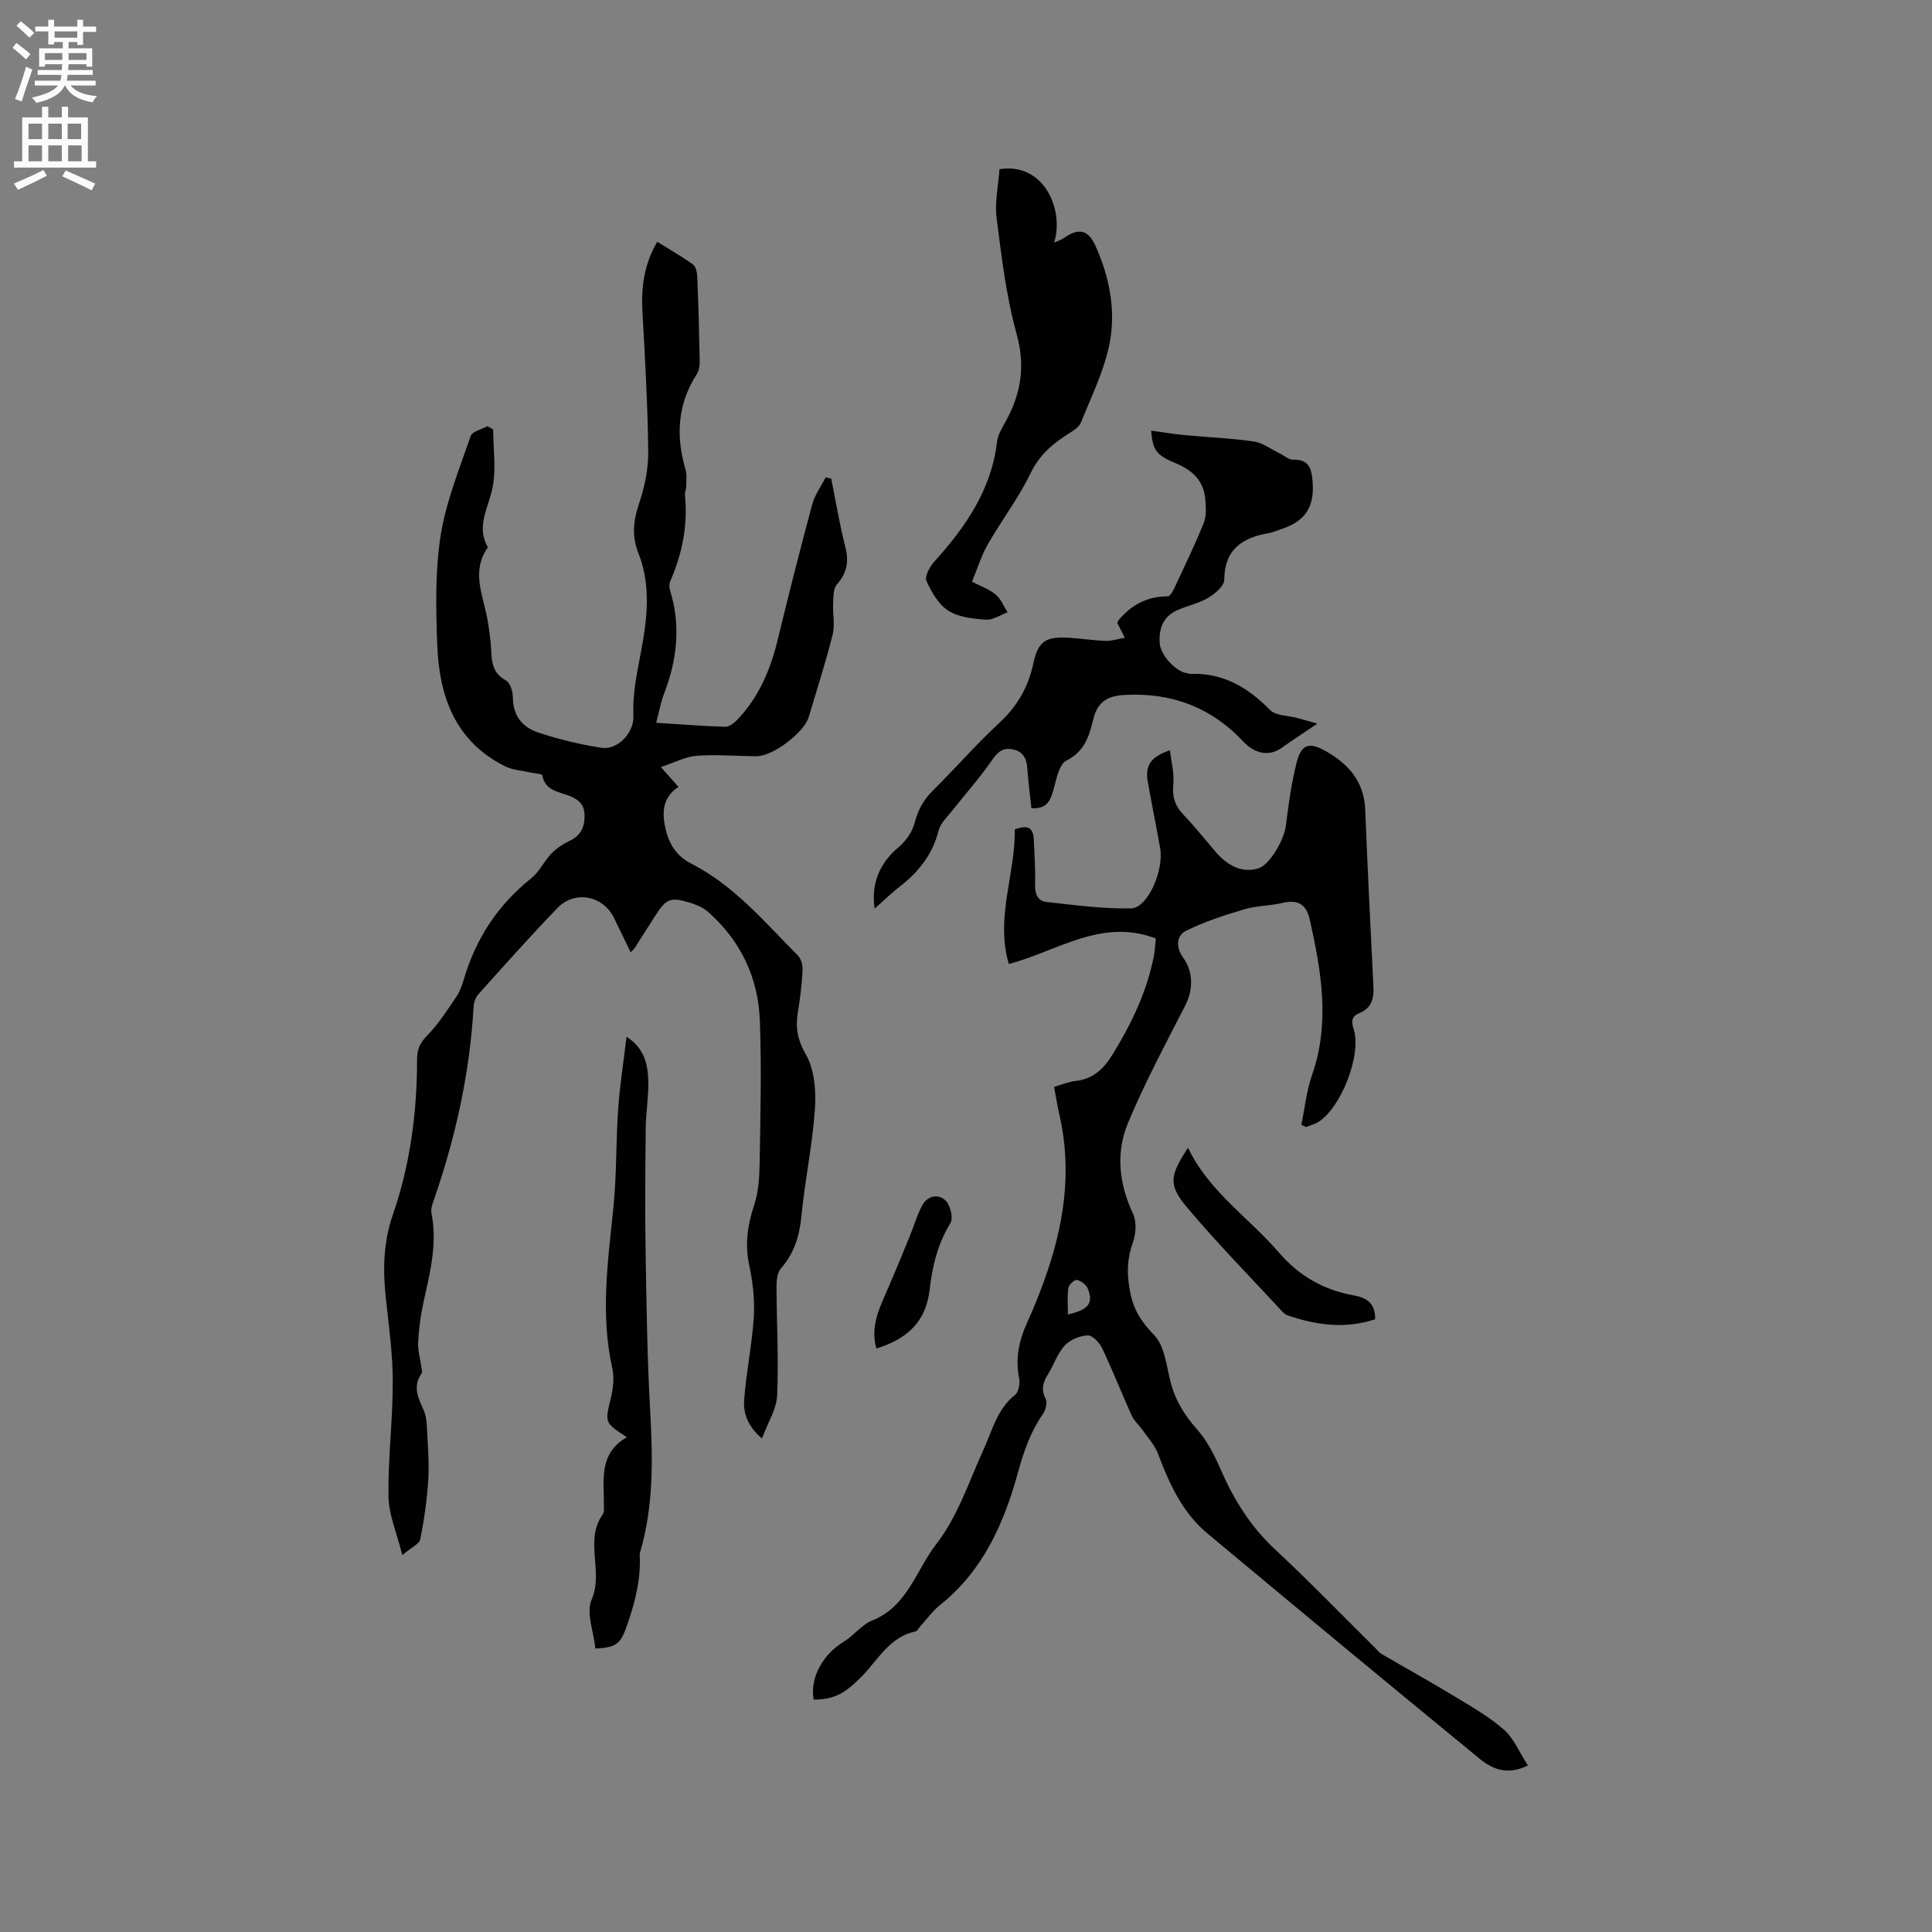
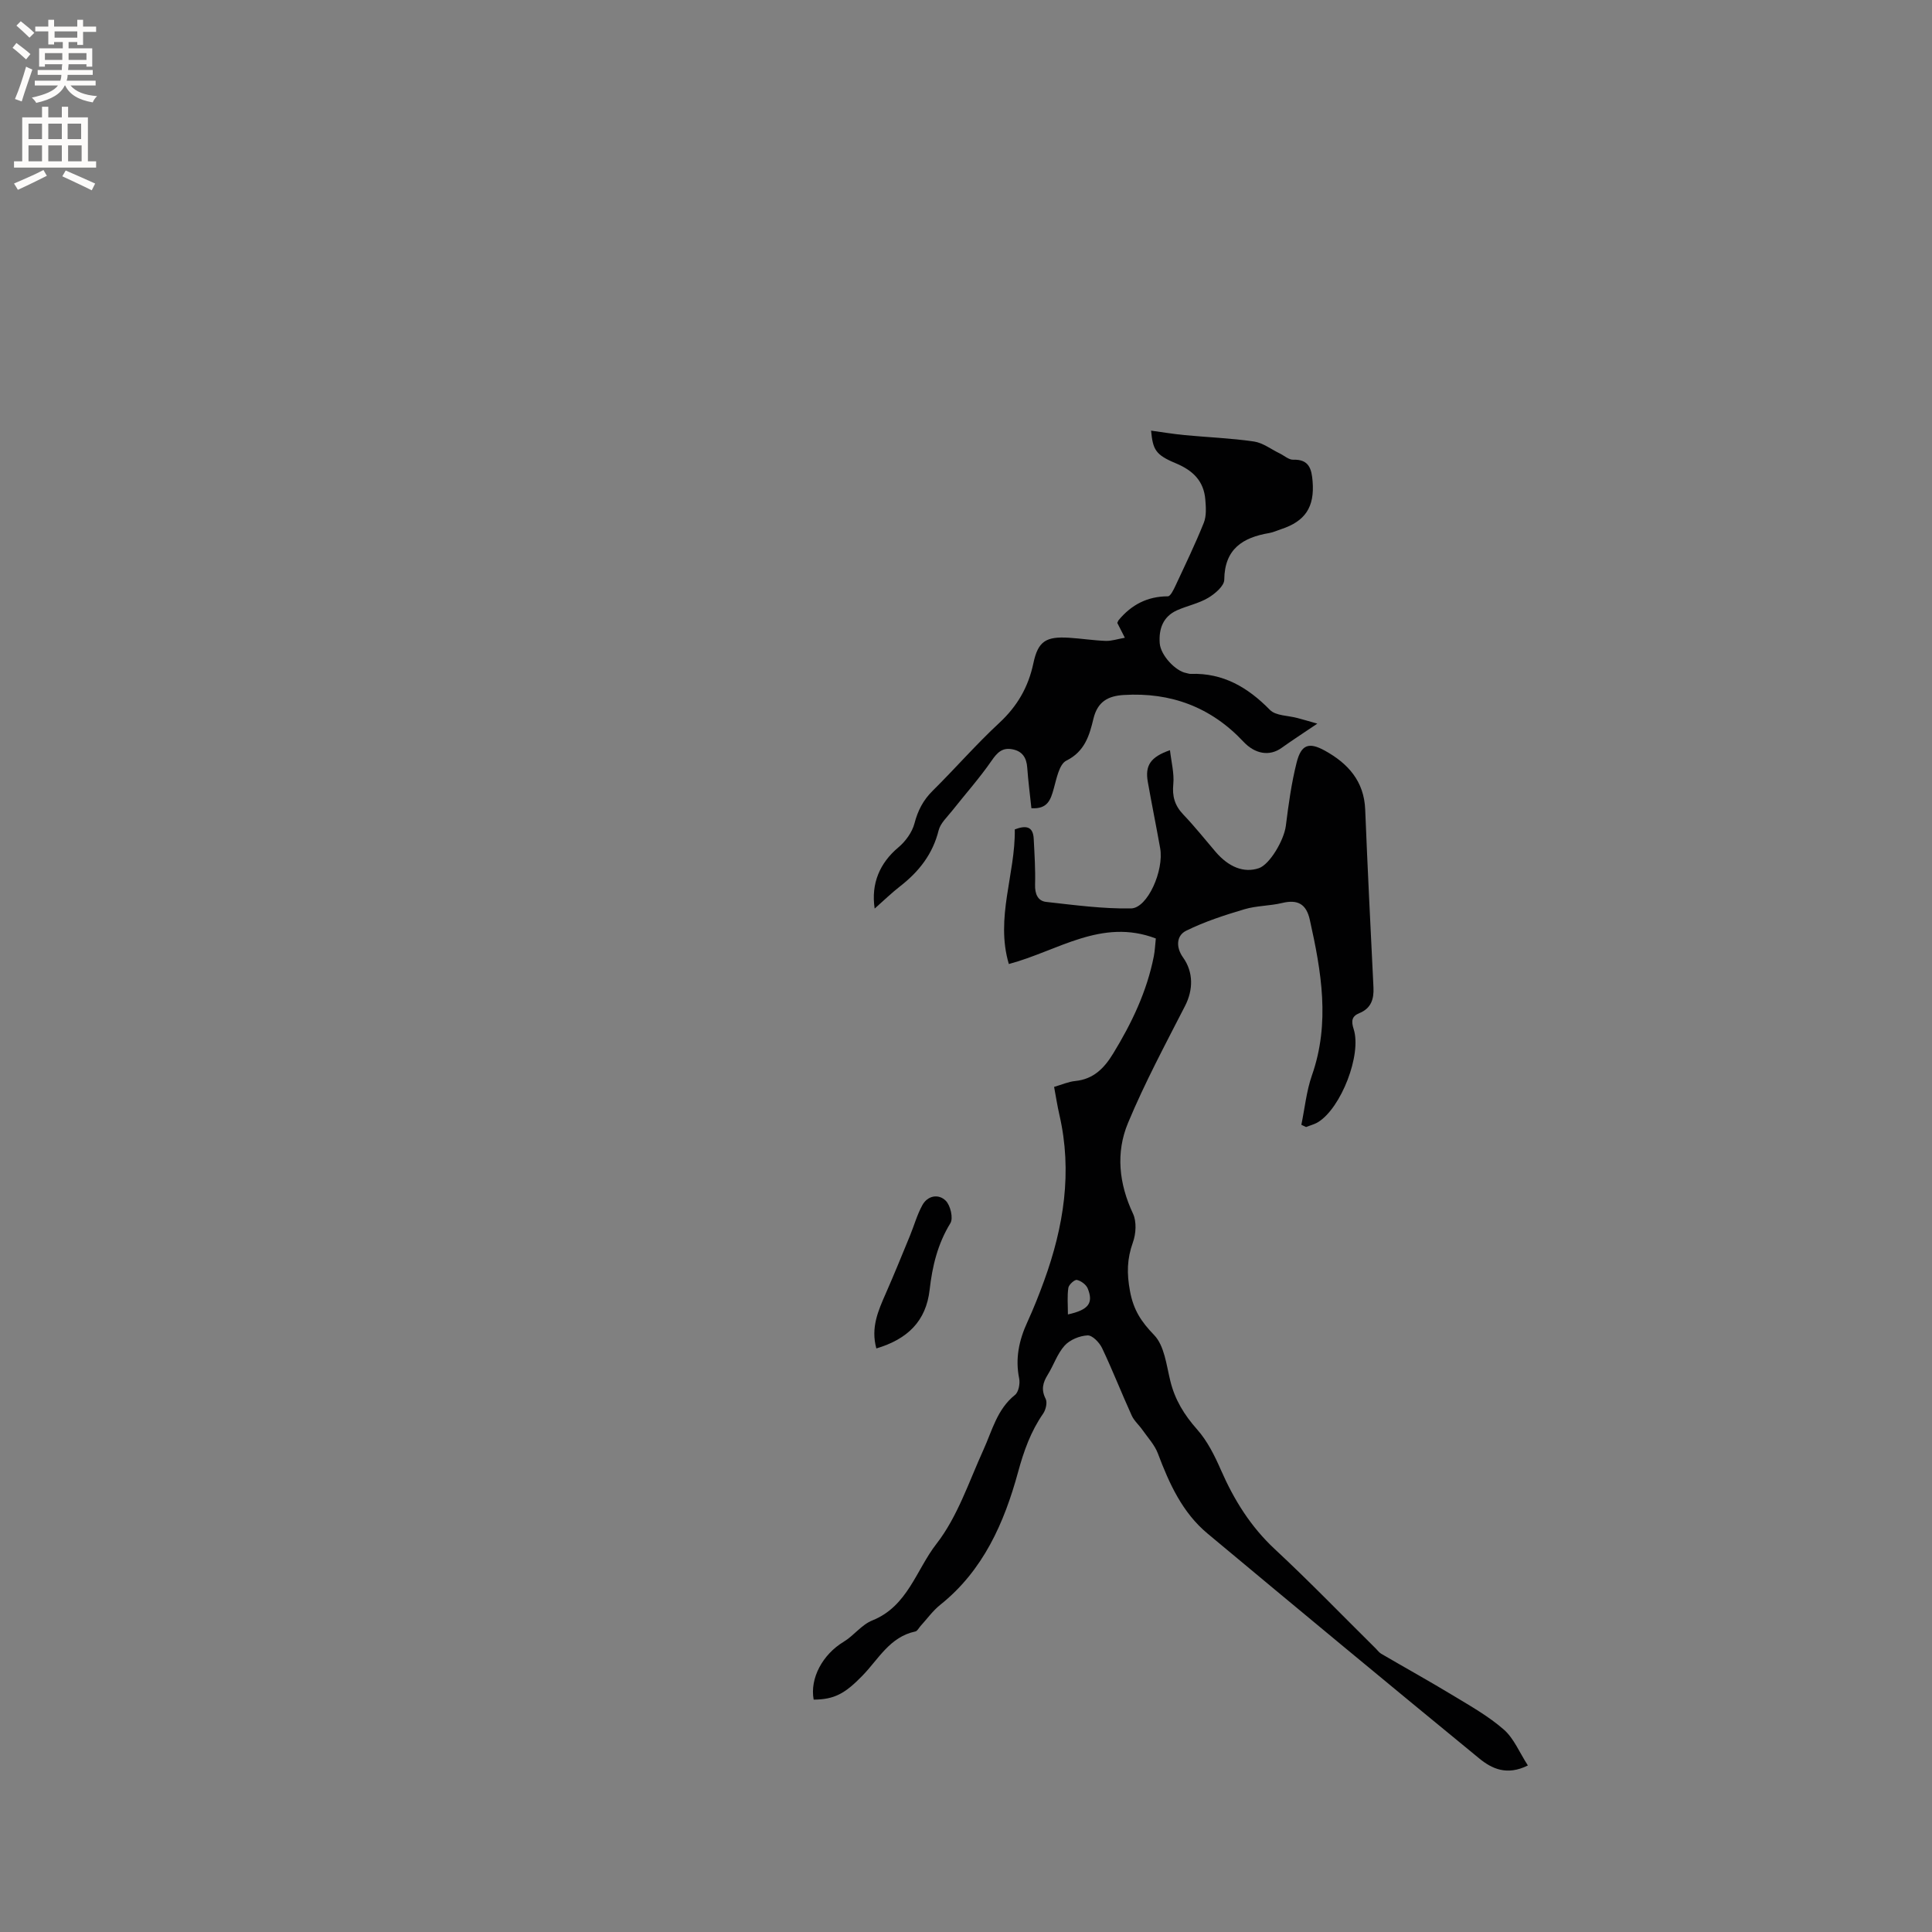
<svg xmlns="http://www.w3.org/2000/svg" enable-background="new 0 0 400 400" viewBox="0 0 400 400">
  <rect x="0" y="0" width="400" height="400" fill="#808080" stroke="none" />
  <g fill="#010102">
-     <path d="m102.11 88.92c0 4.12.68 8.38-.19 12.31-.89 4.08-3.35 7.82-.91 12.1-3.51 4.91-1.01 9.85-.11 14.81.41 2.29.72 4.62.82 6.94.11 2.46.55 4.44 3.02 5.79.89.48 1.45 2.32 1.45 3.54 0 3.75 1.99 6.16 5.16 7.22 4.28 1.43 8.73 2.51 13.19 3.19 3.4.52 6.75-3.17 6.6-6.58-.19-4.31.63-8.39 1.45-12.65 1.3-6.78 2.35-14.11-.4-21.02-1.42-3.56-1.08-6.81.15-10.41 1.17-3.42 1.91-7.18 1.87-10.78-.11-9.52-.65-19.05-1.19-28.56-.29-5.09.22-9.93 3.06-14.76 2.5 1.56 5.03 3 7.38 4.69.6.43.87 1.63.9 2.49.24 5.83.4 11.66.51 17.49.02.9-.11 1.96-.58 2.68-4.03 6.23-4.4 12.84-2.36 19.8.33 1.14.15 2.43.13 3.65-.01.52-.31 1.05-.26 1.56.65 6.26-.54 12.19-3.03 17.92-.23.53-.24 1.28-.06 1.84 2.28 7.28 1.5 14.35-1.2 21.35-.71 1.84-1.04 3.82-1.65 6.11 5.05.32 9.67.7 14.29.83.84.02 1.87-.8 2.54-1.5 4.44-4.65 6.83-10.34 8.33-16.53 2.26-9.36 4.63-18.7 7.14-27.99.53-1.98 1.83-3.75 2.78-5.62.39.09.78.18 1.16.27.95 4.7 1.71 9.46 2.91 14.1.79 3.06.34 5.44-1.76 7.83-.76.87-.69 2.58-.76 3.92-.11 2.14.41 4.41-.09 6.43-1.45 5.74-3.27 11.39-4.96 17.07-.96 3.23-7.42 8.13-10.8 8.12-4.13-.02-8.28-.4-12.38-.1-2.33.17-4.58 1.4-7.43 2.34 1.59 1.8 2.48 2.8 3.64 4.12-2.83 1.81-3.43 4.49-2.89 7.61.63 3.62 2.08 6.5 5.58 8.29 8.87 4.53 15.18 12.11 22.04 19.01.68.68 1.02 2.04.97 3.05-.15 2.85-.49 5.71-.96 8.53-.54 3.2-.16 5.77 1.62 8.87 1.81 3.14 2.15 7.58 1.89 11.36-.5 7.37-2.08 14.67-2.78 22.04-.4 4.17-1.5 7.76-4.27 10.95-.76.87-.9 2.5-.9 3.77.02 7.5.47 15.01.13 22.49-.13 2.88-1.95 5.68-3.14 8.91-2.89-2.41-3.9-5.17-3.69-7.96.42-5.77 1.64-11.49 2-17.27.22-3.52-.22-7.17-.96-10.63-.91-4.33-.34-8.29 1.02-12.42.87-2.63 1.09-5.56 1.14-8.37.16-9.95.42-19.91.05-29.84-.33-8.91-3.98-16.59-10.76-22.56-.99-.88-2.36-1.44-3.65-1.84-4.11-1.27-4.98-.89-7.27 2.72-1.42 2.24-2.85 4.47-4.28 6.7-.11.17-.28.31-.78.83-1.2-2.47-2.32-4.78-3.44-7.09-2.25-4.66-8.11-5.84-11.75-2.07-5.59 5.8-10.95 11.83-16.33 17.82-.58.64-.95 1.67-1 2.54-.78 13.63-3.67 26.82-8.11 39.7-.34.99-.81 2.13-.62 3.08 1.27 6.39-.33 12.46-1.68 18.6-.59 2.68-.94 5.44-1.08 8.18-.09 1.64.43 3.31.65 4.97.07.5.28 1.17.05 1.49-1.95 2.74-.6 5.17.5 7.71.45 1.03.56 2.25.62 3.39.17 3.6.49 7.22.28 10.81-.25 4.15-.84 8.3-1.65 12.37-.2.99-1.83 1.69-3.73 3.3-1.16-4.68-2.81-8.4-2.86-12.14-.11-7.9.89-15.82.89-23.73 0-5.69-.79-11.39-1.41-17.07-.65-5.95-.6-11.68 1.42-17.52 3.6-10.38 5.02-21.21 5.02-32.2 0-2.04.59-3.4 2.1-4.92 2.34-2.37 4.15-5.27 6.04-8.04.7-1.03 1.15-2.28 1.51-3.49 2.48-8.47 7.05-15.5 14-21.03 1.67-1.33 2.63-3.53 4.15-5.1 1.05-1.09 2.41-1.98 3.78-2.64 2.19-1.05 3.06-2.61 3.1-5.03.04-2.49-1.22-3.55-3.31-4.35-2.16-.83-4.89-1.03-5.43-4.18-.05-.32-1.57-.39-2.41-.58-1.77-.41-3.7-.5-5.29-1.29-10.42-5.18-13.69-14.59-14.07-25.26-.27-7.5-.45-15.15.71-22.51 1.11-7.03 3.89-13.82 6.22-20.62.33-.96 2.26-1.37 3.45-2.03.39.23.8.46 1.21.68z" />
    <path d="m269.43 232.88c.71-3.42 1.05-6.97 2.19-10.24 3.81-10.85 1.95-21.51-.44-32.22-.73-3.26-2.5-4.24-5.71-3.47-2.56.62-5.31.55-7.82 1.3-4.11 1.22-8.25 2.56-12.07 4.45-2.06 1.02-2.13 3.45-.65 5.52 2.2 3.07 2.11 6.76.42 10.05-4.1 8-8.36 15.95-11.81 24.23-2.56 6.14-1.88 12.56 1.03 18.76.78 1.65.63 4.18-.02 5.98-1.22 3.4-1.28 6.4-.6 10.06.73 3.95 2.33 6.34 5.01 9.12 2.11 2.19 2.53 6.17 3.33 9.44.95 3.93 2.89 7.08 5.57 10.1 2.12 2.39 3.63 5.44 4.93 8.41 2.71 6.19 6.15 11.72 11.17 16.39 7.14 6.64 13.92 13.67 20.86 20.53.38.37.7.84 1.14 1.1 4.97 2.9 10 5.69 14.91 8.66 3.6 2.18 7.34 4.29 10.48 7.04 2.09 1.83 3.23 4.73 4.98 7.43-4.36 2.18-7.5.65-10.05-1.44-18.84-15.44-37.59-30.99-56.29-46.59-5.2-4.34-7.92-10.34-10.26-16.56-.67-1.78-2.08-3.28-3.2-4.88-.71-1.02-1.73-1.89-2.23-3-2.1-4.62-3.95-9.36-6.12-13.93-.55-1.16-2.02-2.69-3.01-2.64-1.65.08-3.66.9-4.75 2.11-1.52 1.68-2.26 4.04-3.49 6.02-1.02 1.64-1.41 3.1-.44 5 .39.76.03 2.28-.53 3.08-2.56 3.7-3.99 7.72-5.18 12.09-2.87 10.51-7.21 20.37-16.11 27.48-1.55 1.24-2.74 2.92-4.09 4.4-.35.39-.65 1.03-1.07 1.12-5.29 1.11-7.63 5.74-10.95 9.15-3.63 3.73-5.82 4.93-10.1 4.96-.82-4.43 1.87-9.36 6.2-11.97 2.11-1.27 3.73-3.55 5.95-4.43 7.31-2.92 9.09-10.49 13.27-15.85 4.37-5.61 6.71-12.83 9.72-19.45 1.83-4.02 2.82-8.41 6.55-11.39.74-.59 1.07-2.33.86-3.39-.85-4.15-.03-7.94 1.7-11.7 1.28-2.79 2.41-5.65 3.46-8.53 4.06-11.18 5.89-22.58 3.16-34.39-.42-1.84-.71-3.71-1.09-5.76 1.59-.46 2.96-1.08 4.39-1.22 3.77-.38 5.98-2.64 7.84-5.69 3.84-6.28 6.97-12.83 8.41-20.1.24-1.21.28-2.47.42-3.72-11.25-4.28-20.29 2.59-30.43 5.29-2.84-9.54 1.37-18.62 1.23-27.87 2.31-.88 3.79-.65 3.92 1.94.16 3.16.37 6.33.28 9.49-.05 1.9.54 3.38 2.3 3.58 5.84.65 11.72 1.45 17.57 1.35 3.43-.06 6.85-7.88 6.03-12.47s-1.75-9.15-2.56-13.74c-.59-3.35.52-5.14 4.59-6.55.28 2.46.9 4.78.69 7.01-.25 2.55.3 4.45 2.06 6.3 2.34 2.45 4.46 5.11 6.66 7.69 2.77 3.25 5.93 4.46 8.99 3.43 2.25-.76 5.21-5.79 5.59-8.77.55-4.39 1.15-8.81 2.23-13.09.94-3.73 2.52-4.31 5.84-2.48 4.77 2.63 8.13 6.3 8.36 12.2.49 12.27 1.11 24.53 1.71 36.8.12 2.43-.47 4.36-2.94 5.36-1.57.64-1.69 1.65-1.16 3.29 1.7 5.28-2.59 16.3-7.34 19.25-.76.47-1.67.69-2.51 1.03-.31-.15-.65-.31-.98-.46zm-48.33 39.26c4.33-.95 5.3-2.38 4.11-5.36-.32-.8-1.39-1.6-2.24-1.78-.48-.11-1.68.97-1.78 1.63-.26 1.74-.09 3.54-.09 5.51z" />
    <path d="m272.74 149.82c-3.09 2.09-5.29 3.51-7.41 5.03-2.5 1.79-5.49 1.26-7.87-1.27-6.71-7.17-15.05-10.29-24.81-9.69-3.21.2-5.41 1.34-6.27 4.93-.81 3.37-1.76 6.76-5.6 8.66-1.48.73-2.03 3.72-2.61 5.79-.64 2.31-1.27 4.28-4.63 4.06-.29-2.78-.66-5.57-.86-8.38-.14-2.07-1.01-3.43-3.09-3.82-2.06-.39-3.11.65-4.28 2.35-2.49 3.61-5.44 6.91-8.17 10.37-1.03 1.31-2.44 2.58-2.81 4.08-1.22 4.9-4.06 8.51-7.93 11.53-1.81 1.41-3.47 3.02-5.31 4.65-.79-5.23 1.1-9.47 4.9-12.66 1.49-1.25 2.86-3.13 3.34-4.97.7-2.67 1.8-4.81 3.76-6.75 4.67-4.62 8.99-9.6 13.8-14.06 3.73-3.46 6.01-7.4 7.06-12.35.97-4.59 2.62-5.58 7.41-5.28 2.53.16 5.05.56 7.58.65 1.19.04 2.4-.38 3.95-.65-.68-1.33-1.14-2.23-1.57-3.08.13-.26.18-.45.3-.59 2.65-3.18 5.95-4.9 10.18-4.91.53 0 1.18-1.36 1.57-2.19 2.01-4.31 4.09-8.61 5.86-13.02.57-1.42.45-3.21.32-4.8-.31-3.86-2.56-6.05-6.13-7.54-4.19-1.74-4.73-2.82-5.1-6.75 2.35.32 4.62.7 6.9.92 4.8.46 9.63.63 14.4 1.33 1.85.27 3.55 1.61 5.32 2.46.94.46 1.89 1.34 2.81 1.31 3.3-.12 3.81 1.96 4.01 4.48.43 5.32-1.51 8.27-6.57 9.92-.8.26-1.59.64-2.41.78-5.49.93-9.25 3.29-9.31 9.67-.01 1.29-1.92 2.91-3.33 3.75-1.97 1.17-4.34 1.63-6.46 2.58-2.92 1.31-3.79 3.9-3.57 6.83.19 2.49 3.28 5.76 5.47 6.15.31.06.63.19.94.18 6.72-.23 11.83 2.79 16.41 7.46 1.22 1.24 3.78 1.15 5.73 1.69 1.21.32 2.43.68 4.08 1.15z" />
-     <path d="m206.93 35.03c9.22-1.49 13.45 8.44 11.32 15.2.86-.4 1.49-.58 2-.94 3.03-2.13 5.03-1.78 6.55 1.59 3.02 6.72 4.38 13.89 2.75 21.07-1.21 5.34-3.69 10.4-5.75 15.52-.35.87-1.38 1.58-2.25 2.12-3.43 2.13-6.31 4.49-8.19 8.4-2.47 5.12-5.99 9.72-8.83 14.68-1.34 2.35-2.15 5.01-3.29 7.76 1.82.95 3.58 1.56 4.91 2.67 1.09.91 1.66 2.42 2.46 3.67-1.5.55-3.04 1.63-4.49 1.53-2.65-.19-5.62-.49-7.76-1.85-2.04-1.3-3.5-3.85-4.55-6.16-.41-.9.64-2.91 1.56-3.93 6.48-7.19 11.88-14.88 13.05-24.87.16-1.4.98-2.77 1.69-4.05 3.24-5.77 4.24-11.5 2.38-18.24-2.16-7.8-3.12-15.97-4.15-24.04-.42-3.28.36-6.7.59-10.13z" />
-     <path d="m123.27 341.3c-.36-3.51-1.96-7.41-.79-10.09 2.55-5.84-1.56-12.25 2.31-17.67.32-.45.23-1.24.24-1.87.03-5.22-1.12-10.78 4.76-14.1-4.66-3.05-4.54-3.02-3.34-8.05.48-2.01.76-4.28.32-6.25-2.52-11.21-.88-22.32.25-33.49.67-6.67.49-13.43.96-20.12.34-4.91 1.12-9.78 1.74-15.01 3.78 2.43 4.44 5.86 4.51 9.37.06 3.16-.51 6.33-.54 9.5-.09 8.44-.17 16.89-.03 25.33.18 11 .33 22 .94 32.98.56 9.99.78 19.89-2.09 29.61-.03.1-.07.21-.07.31.28 4.95-.84 9.57-2.45 14.27-1.36 3.94-1.93 5.12-6.72 5.28z" />
-     <path d="m284.71 273.14c-6.27 2.07-12.23 1.21-18.14-.82-.38-.13-.75-.42-1.03-.72-6.61-7.15-13.45-14.1-19.71-21.54-4.03-4.78-3.65-6.61.13-12.43 4.32 9.06 12.6 14.46 18.82 21.69 4.21 4.9 9.34 7.79 15.61 8.9 2.5.45 4.39 1.59 4.32 4.92z" />
    <path d="m181.44 279.18c-1.2-4.32.4-7.85 1.97-11.43 1.72-3.91 3.33-7.88 4.96-11.84.88-2.13 1.49-4.39 2.59-6.39 1.1-2.01 3.36-2.4 4.84-.93.98.97 1.6 3.62.97 4.65-2.64 4.3-3.75 8.93-4.3 13.8-.74 6.49-4.56 10.21-11.03 12.14z" />
  </g>
  <path d="m2.6 9.9.8-1c.9.7 1.9 1.4 2.9 2.3l-.9 1.1c-1.1-1-2-1.8-2.8-2.4zm.5 10.6c.9-2.1 1.6-4.3 2.3-6.7.4.2.8.4 1.3.6-.7 2.1-1.5 4.3-2.2 6.6zm.3-15.2.9-.9c1 .8 2 1.6 2.8 2.4l-1 1c-.9-.9-1.8-1.7-2.7-2.5zm12.6-1.2h1.2v1.4h2.7v1.1h-2.7v2.7h-1.2v-.6h-1.8v1.3h4.9v3.8h-1.2v-.5h-3.7c0 .4-.1.9-.1 1.2h5.1v1h-5.2c0 .5-.1.9-.2 1.2h6v1h-5.2c1.1 1.3 2.9 2 5.5 2.2-.4.4-.7.8-.9 1.3-2.9-.5-4.8-1.6-5.7-3.5h-.1c-.8 1.7-2.7 2.9-5.9 3.6-.2-.4-.6-.8-.9-1.1 2.8-.6 4.6-1.4 5.4-2.5h-4.8v-1h5.3c.1-.3.2-.7.2-1.2h-4.9v-1h5c0-.4 0-.8.1-1.2h-3.6v.5h-1.2v-3.8h4.9v-1.3h-1.8v.5h-1.2v-2.7h-2.7v-1h2.7v-1.4h1.2v1.4h4.8zm-6.7 8.3h3.6c0-.4 0-.9 0-1.4h-3.6zm1.9-4.6h4.8v-1.3h-4.7v1.3zm6.7 3.2h-3.7v1.4h3.7z" fill="#fcfbfa" />
  <path d="m8.7 22.1h1.3v2.2h2.8v-2.2h1.3v2.2h4.1v9.1h1.7v1.3h-17v-1.3h1.7v-9.1h4.1zm.3 13.1.7 1.2c-1.8.9-3.8 1.9-6 2.9-.2-.4-.5-.8-.8-1.3 2.3-1 4.4-1.9 6.1-2.8zm-3.1-6.4h2.8v-3.2h-2.8zm0 4.6h2.8v-3.3h-2.8zm4.1-4.6h2.8v-3.2h-2.8zm0 4.6h2.8v-3.3h-2.8zm3.6 1.9c2.1.9 4.1 1.8 6.1 2.7l-.7 1.4c-2.2-1.1-4.2-2-6.1-2.9zm3.2-9.7h-2.8v3.2h2.8zm-2.7 7.8h2.8v-3.3h-2.8z" fill="#fcfbfa" />
</svg>